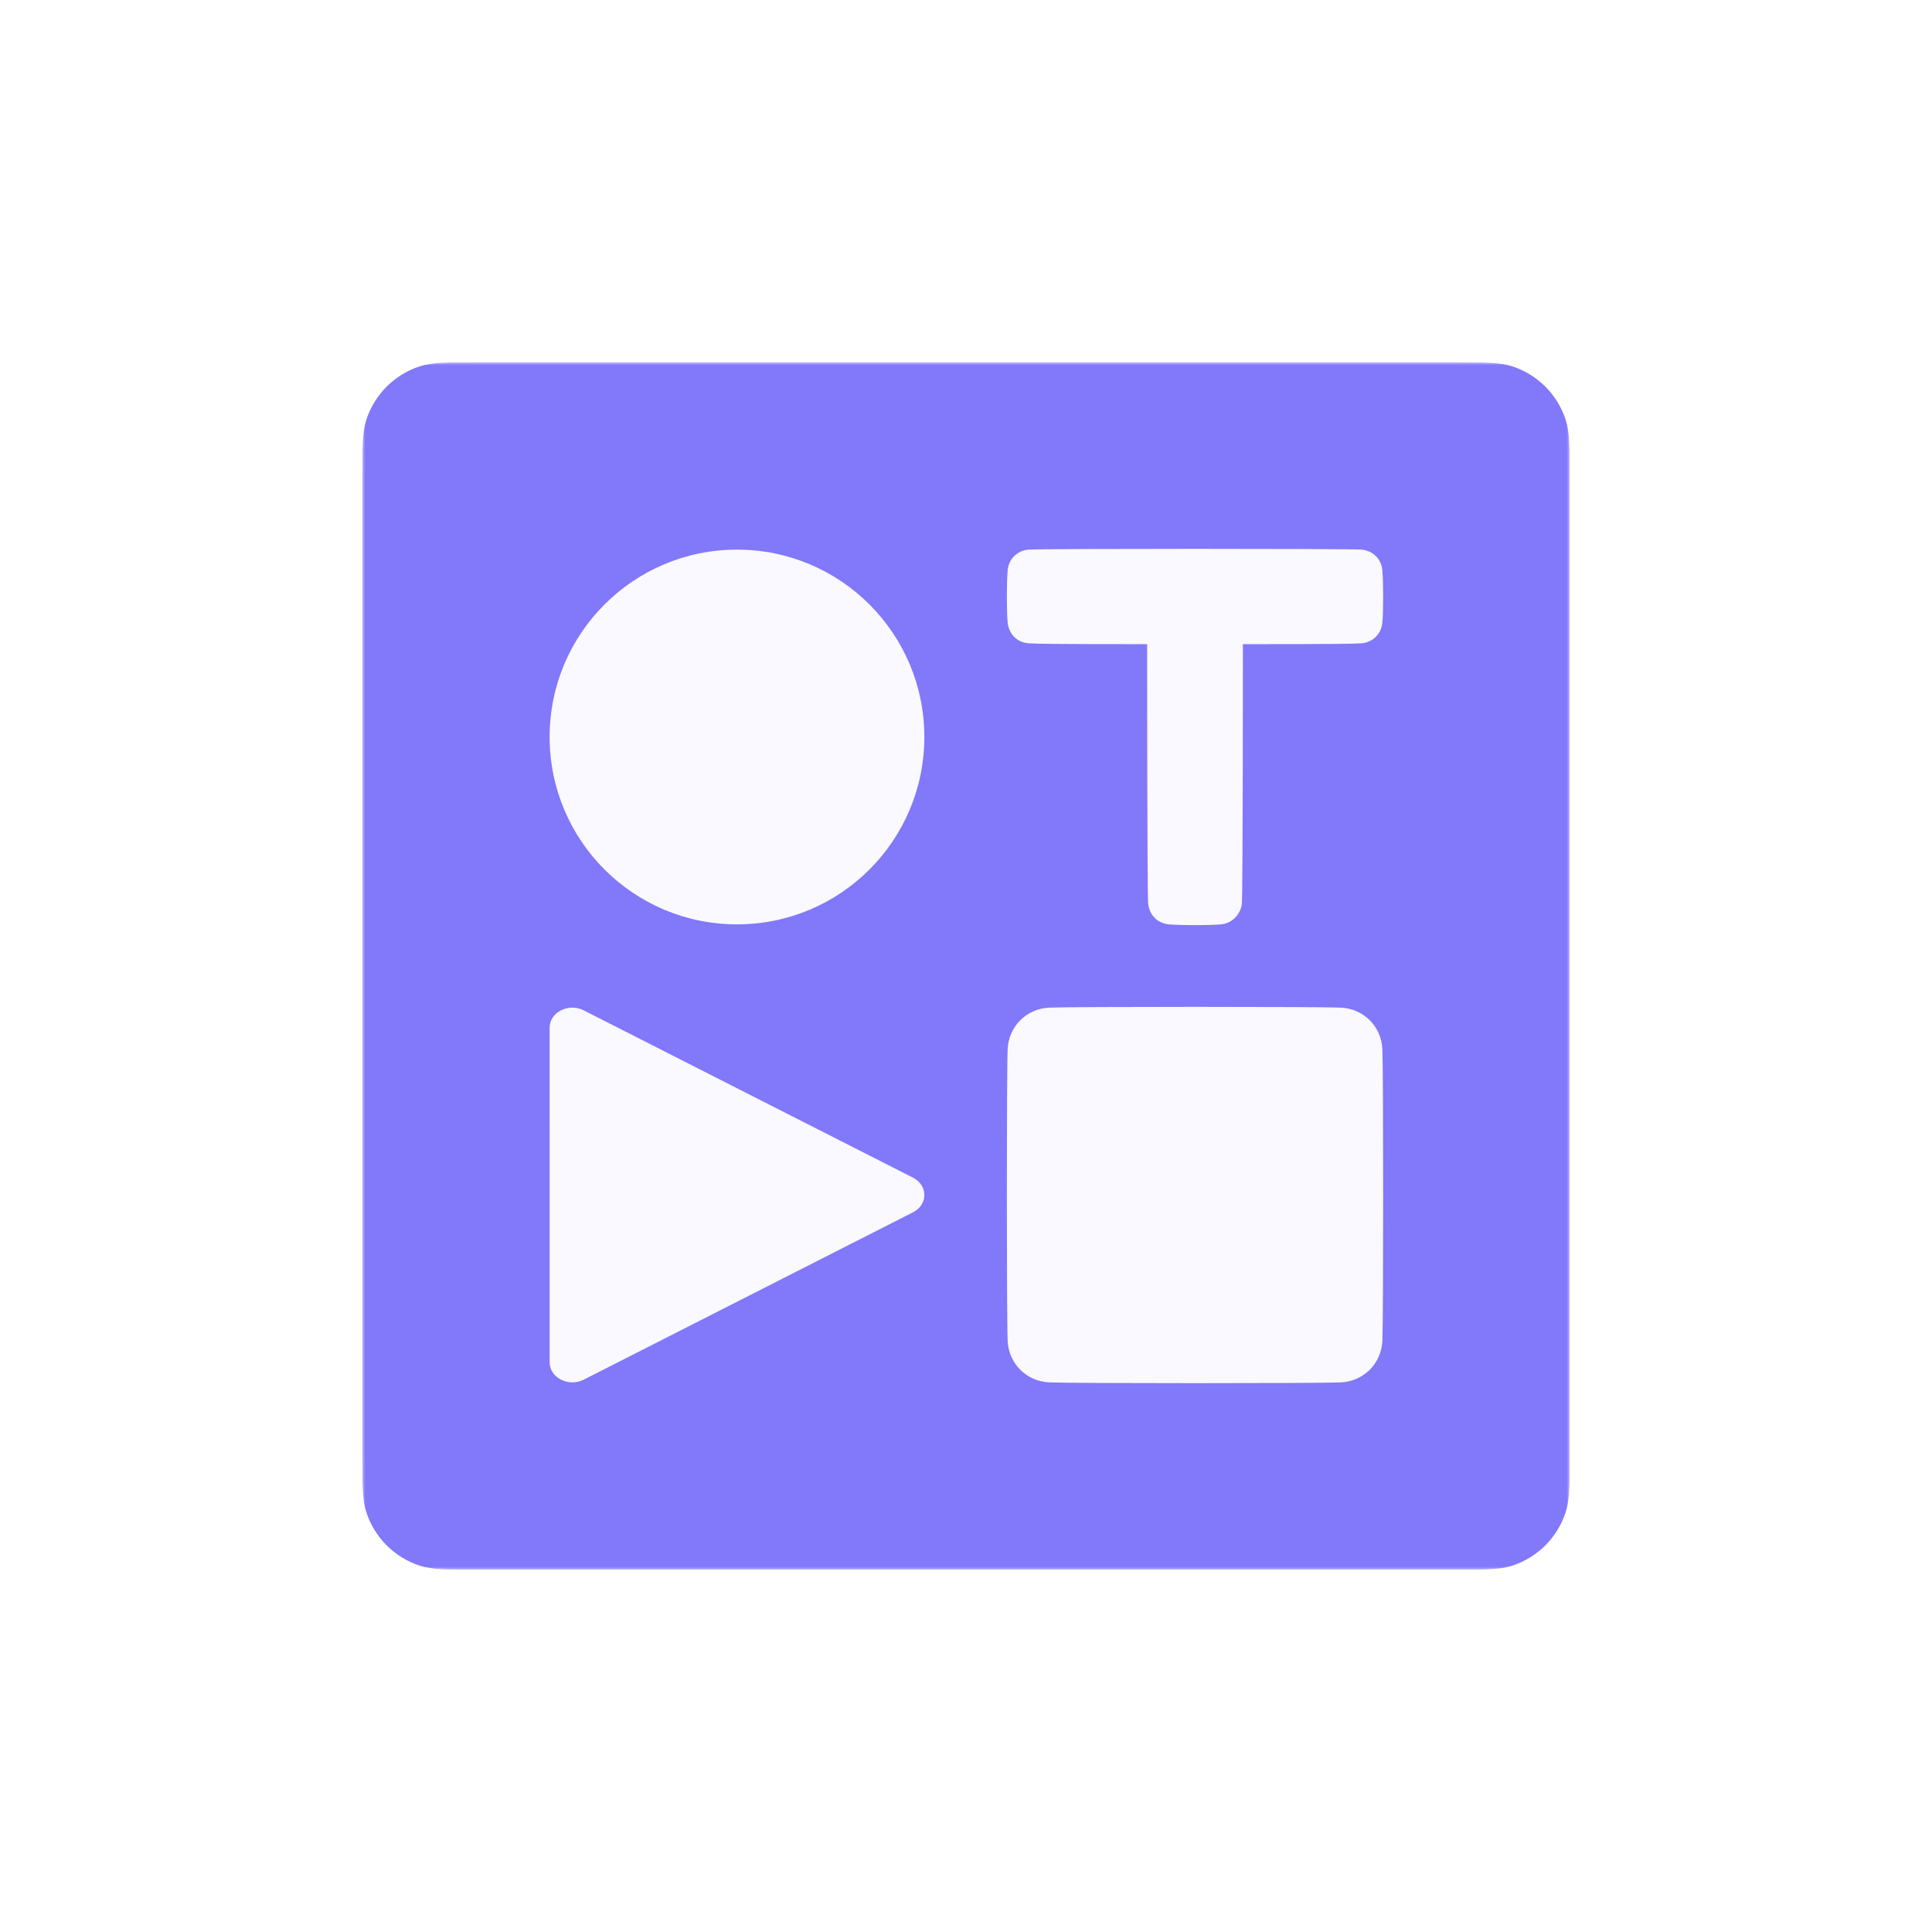
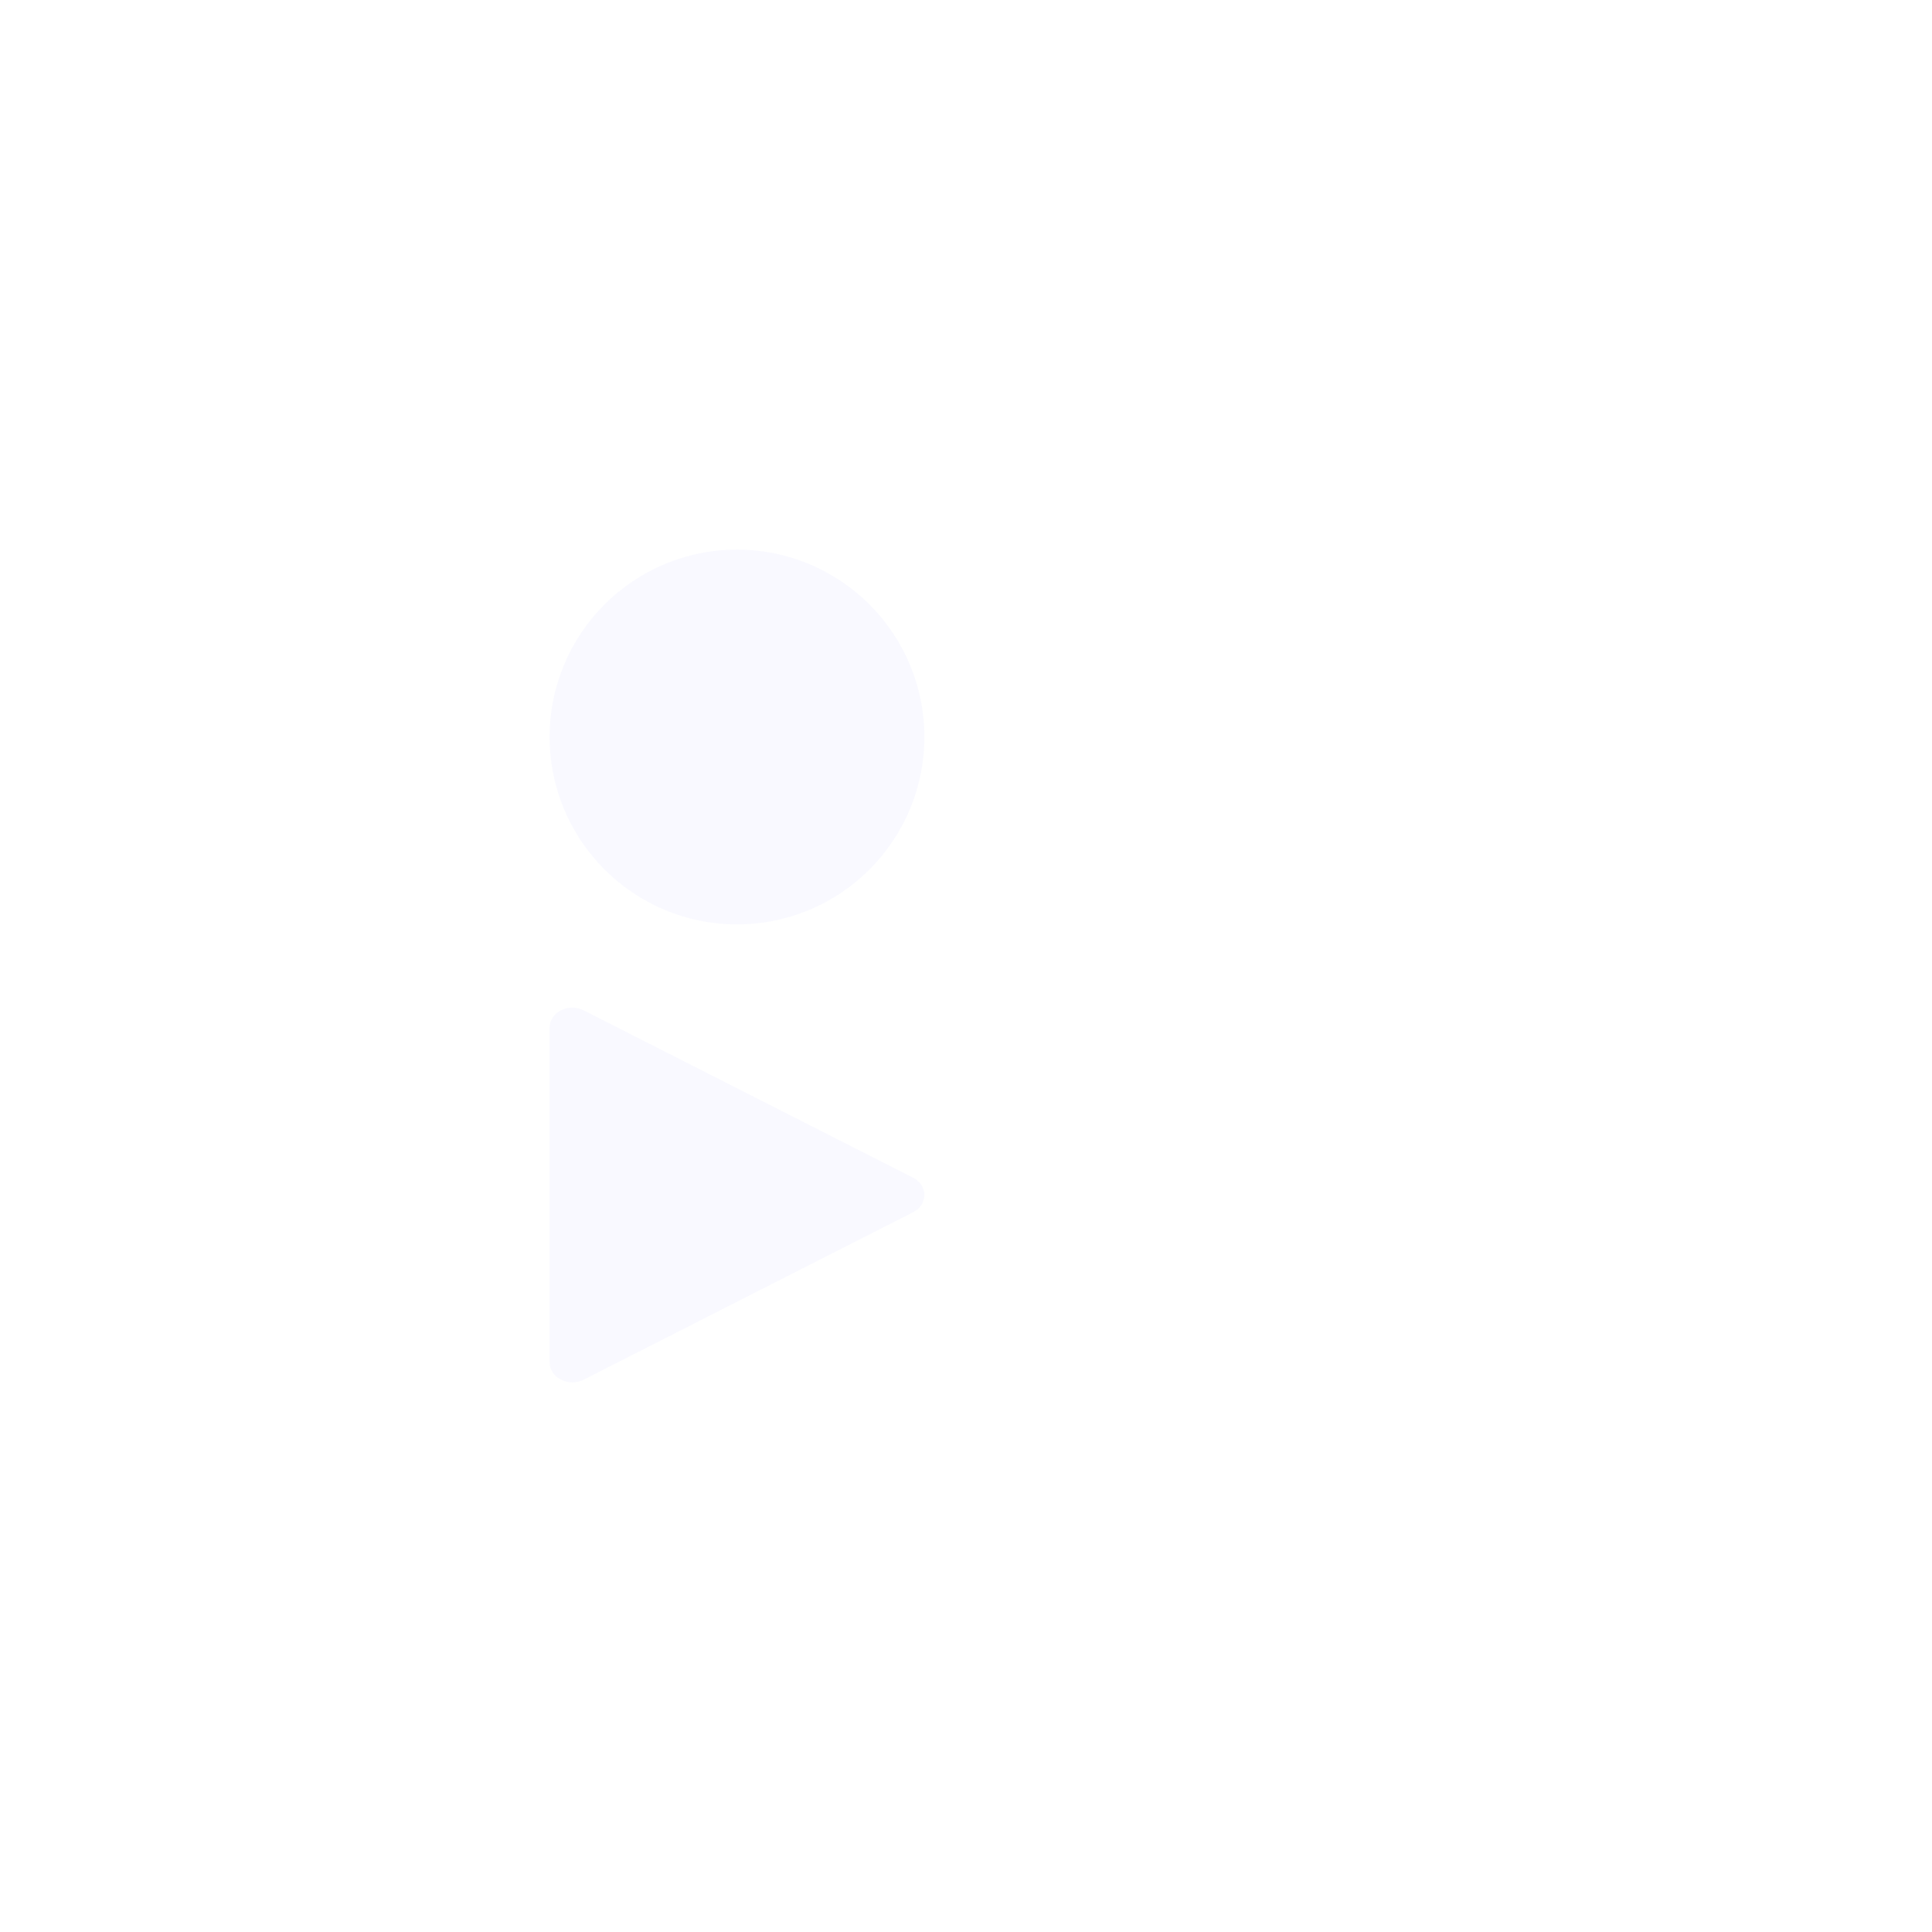
<svg xmlns="http://www.w3.org/2000/svg" fill="none" viewBox="0 0 320 320" height="320" width="320">
-   <rect fill="white" height="320" width="320" />
  <g clip-path="url(#clip0_6_406)">
    <mask height="200" width="200" y="60" x="60" maskUnits="userSpaceOnUse" style="mask-type:luminance" id="mask0_6_406">
-       <path fill="white" d="M260 60H60V260H260V60Z" />
+       <path fill="white" d="M260 60H60V260H260V60" />
    </mask>
    <g mask="url(#mask0_6_406)">
-       <path fill="#8278FA" d="M60 79.31C60 74.176 60 71.609 60.675 69.531C62.039 65.332 65.332 62.039 69.531 60.675C71.609 60 74.176 60 79.31 60H240.69C245.824 60 248.391 60 250.469 60.675C254.668 62.039 257.961 65.332 259.325 69.531C260 71.609 260 74.176 260 79.31V240.69C260 245.824 260 248.391 259.325 250.469C257.961 254.668 254.668 257.961 250.469 259.325C248.391 260 245.824 260 240.69 260H79.31C74.176 260 71.609 260 69.531 259.325C65.332 257.961 62.039 254.668 60.675 250.469C60 248.391 60 245.824 60 240.69V79.31Z" />
-       <path fill="#F9F9FF" d="M222.069 166.896C218.276 166.724 177.587 166.724 173.794 166.896C170 167.069 167.069 170 166.897 173.793C166.724 177.586 166.724 218.276 166.897 222.069C167.069 225.862 170 228.793 173.794 228.966C177.587 229.138 218.276 229.138 222.069 228.966C225.863 228.793 228.794 225.862 228.966 222.069C229.139 218.276 229.139 177.586 228.966 173.793C228.794 170 225.863 167.069 222.069 166.896Z" />
      <path fill="#F9F9FF" d="M91.034 170.214C91.034 167.664 94.169 166.07 96.677 167.345L151.222 195.059C153.73 196.334 153.73 199.52 151.223 200.796L96.683 228.516C94.175 229.792 91.039 228.198 91.039 225.649L91.034 170.214Z" />
      <path fill="#F9F9FF" d="M122.069 153.104C139.209 153.104 153.103 139.209 153.103 122.069C153.103 104.929 139.209 91.035 122.069 91.035C104.929 91.035 91.034 104.929 91.034 122.069C91.034 139.209 104.929 153.104 122.069 153.104Z" />
-       <path fill="#F9F9FF" d="M170.345 91.035C172.242 90.862 223.621 90.862 225.518 91.035C227.414 91.207 228.794 92.586 228.966 94.483C229.139 96.379 229.139 101.207 228.966 103.104C228.794 105 227.414 106.379 225.518 106.552C223.621 106.724 205.863 106.69 205.863 106.69C205.863 106.69 205.863 147.931 205.69 149.655C205.517 151.379 204.138 152.931 202.242 153.104C200.345 153.276 195.518 153.276 193.621 153.104C191.724 152.931 190.345 151.552 190.173 149.655C190 147.931 190 106.69 190 106.69C190 106.69 172.414 106.724 170.345 106.552C168.276 106.379 167.069 104.828 166.897 103.104C166.724 101.379 166.724 96.379 166.897 94.483C167.069 92.586 168.449 91.207 170.345 91.035Z" />
    </g>
  </g>
  <defs>
    <clipPath id="clip0_6_406">
      <rect transform="translate(60 60)" fill="white" height="200" width="200" />
    </clipPath>
  </defs>
</svg>